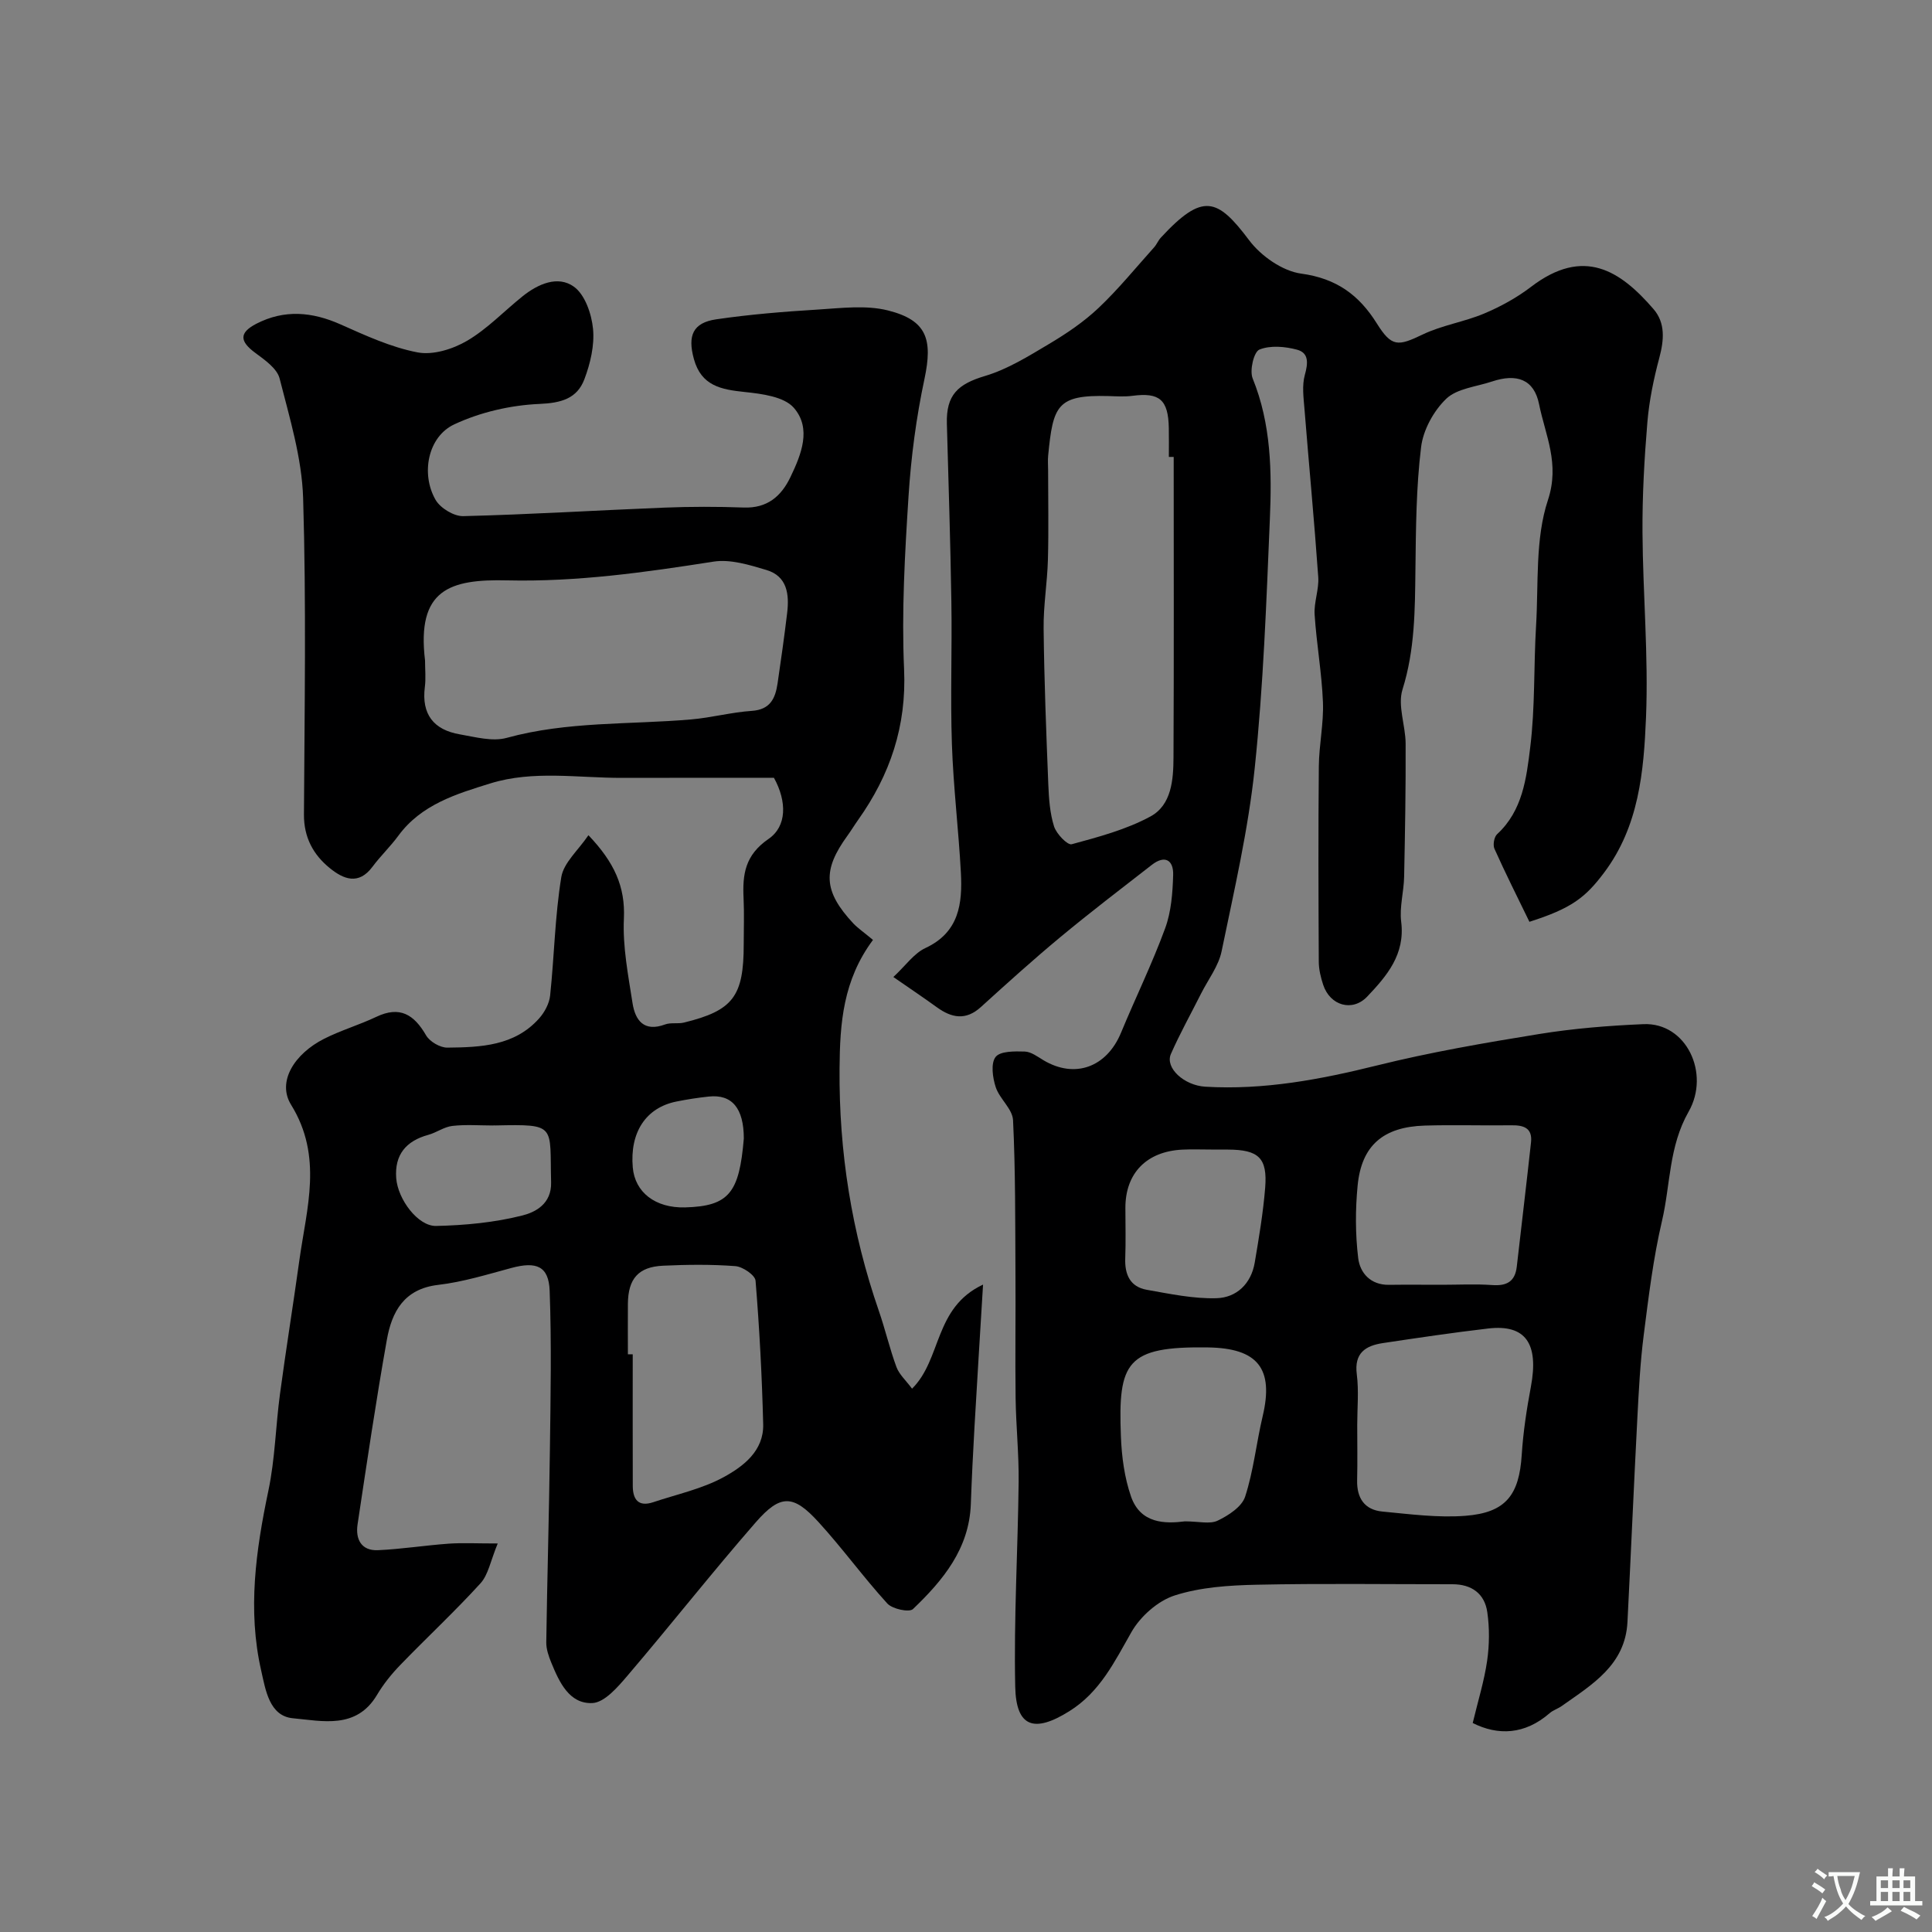
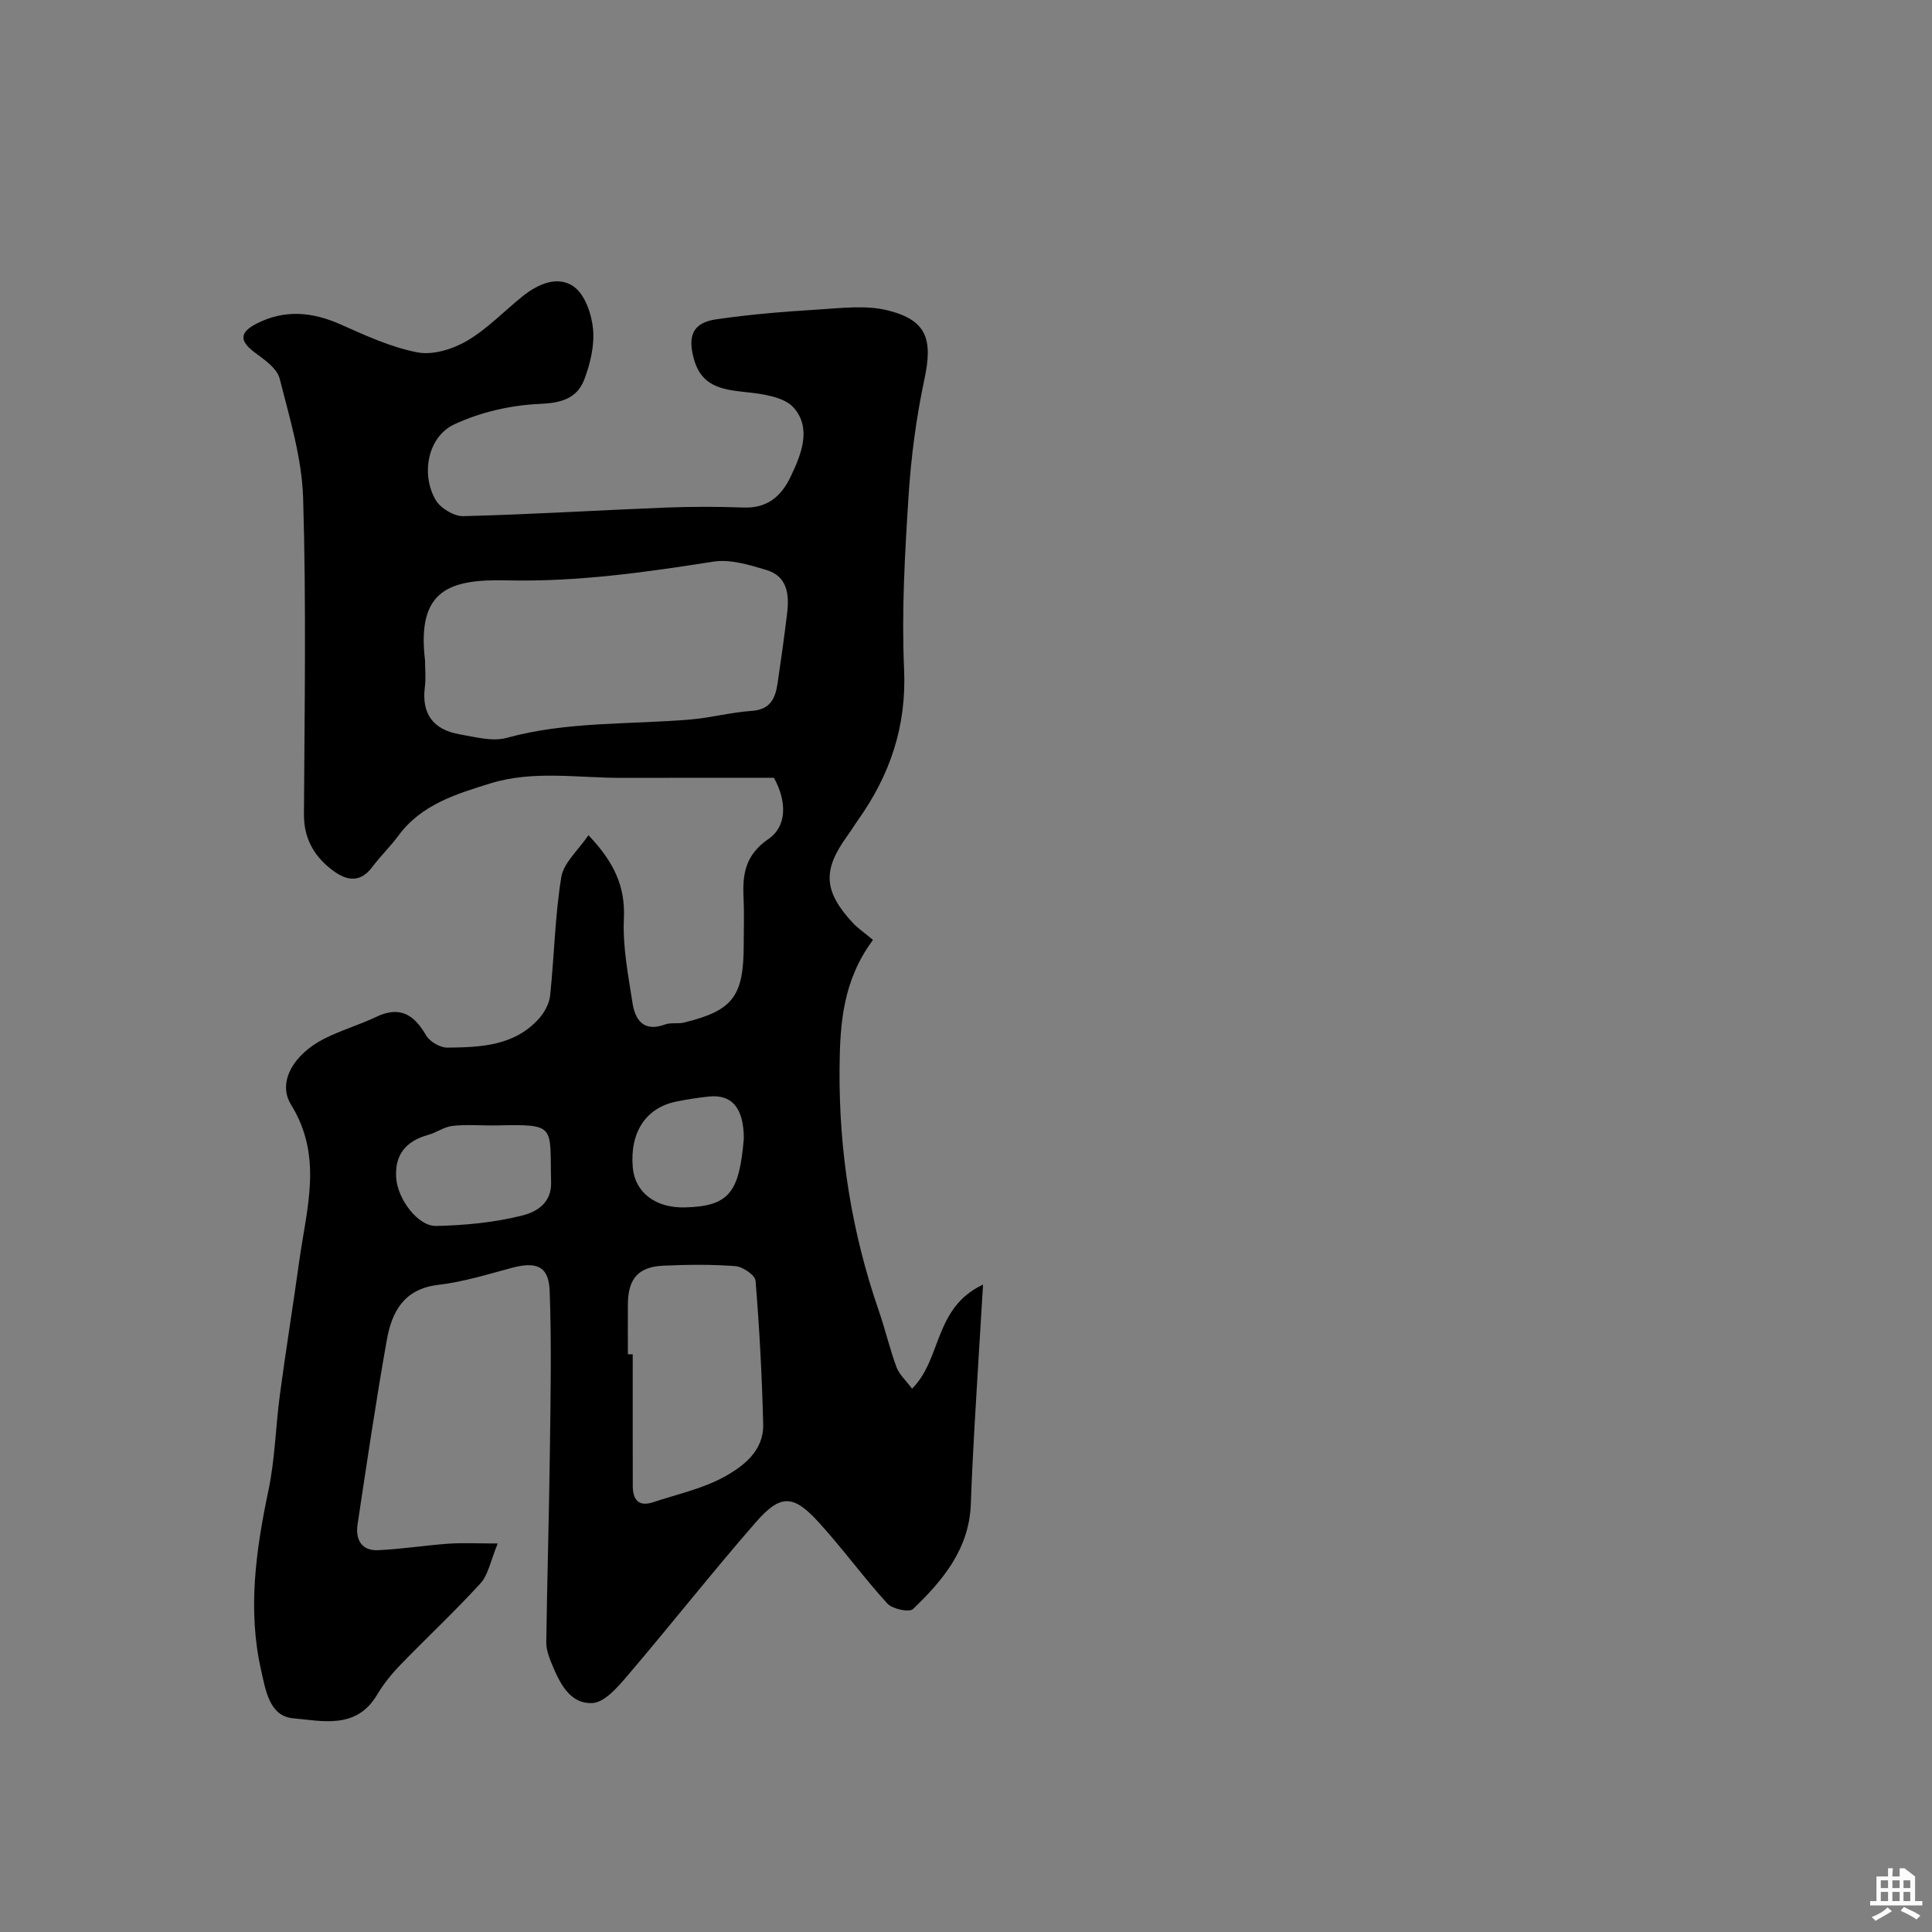
<svg xmlns="http://www.w3.org/2000/svg" enable-background="new 0 0 400 400" viewBox="0 0 400 400">
  <rect x="0" y="0" width="400" height="400" fill="#808080" stroke="none" />
-   <path d="m304.91 356.73c1.12-4.66 2.39-8.74 2.99-12.91.47-3.29.5-6.75.03-10.03-.55-3.85-3.25-5.8-7.23-5.79-13.5.01-27-.19-40.49.1-5.71.12-11.64.5-17 2.22-3.49 1.12-7.1 4.33-8.95 7.57-3.52 6.17-6.51 12.42-12.86 16.39-7.28 4.56-11.04 3.35-11.21-5.1-.3-14.12.55-28.27.71-42.4.06-5.78-.55-11.56-.63-17.34-.11-8.64.03-17.28-.03-25.92-.06-10.54.01-21.08-.5-31.6-.11-2.33-2.8-4.42-3.59-6.85-.64-1.96-1.05-4.92-.02-6.24.96-1.23 3.95-1.18 6.03-1.12 1.31.04 2.65 1.06 3.88 1.8 6.49 3.87 13.09 1.47 16.06-5.71 2.99-7.22 6.44-14.27 9.13-21.6 1.26-3.43 1.55-7.33 1.66-11.03.1-3.07-1.68-4.24-4.43-2.1-6.33 4.92-12.72 9.8-18.89 14.92-5.63 4.67-11.06 9.58-16.48 14.5-3.13 2.84-6.05 2.28-9.14.04-2.63-1.91-5.34-3.72-8.99-6.25 2.56-2.38 4.27-4.9 6.64-6 7-3.26 7.68-9.23 7.34-15.63-.48-8.88-1.56-17.73-1.86-26.61-.33-9.82.05-19.66-.11-29.49-.19-12.28-.59-24.55-.93-36.82-.17-5.97 2.27-8.21 7.9-9.89 4.67-1.39 9.01-4.1 13.26-6.63 3.63-2.16 7.21-4.58 10.26-7.47 4.11-3.89 7.7-8.32 11.49-12.54.54-.6.84-1.41 1.39-2 8.68-9.38 11.69-8.23 18.28.54 2.45 3.26 6.89 6.38 10.78 6.91 7.28.99 11.95 4.4 15.64 10.29 3.1 4.95 4.37 4.78 9.54 2.3 4.01-1.92 8.6-2.6 12.71-4.33 3.41-1.44 6.76-3.28 9.69-5.52 10.91-8.33 18.47-3.38 25.36 4.6 2.49 2.88 2.18 6.42 1.21 10.07-1.17 4.37-2.1 8.87-2.48 13.37-.63 7.57-1.06 15.2-1.01 22.79.08 12.77 1.25 25.56.73 38.29-.46 11.18-1.45 22.54-8.67 32.15-3.88 5.17-6.73 7.4-15.47 10.19-2.45-5.04-4.96-10.03-7.24-15.12-.36-.8-.07-2.46.56-3.03 5.28-4.86 6.06-11.59 6.84-17.92 1.04-8.35.71-16.85 1.22-25.28.52-8.71-.21-17.91 2.45-25.96 2.51-7.57-.54-13.43-1.83-19.85-1.04-5.18-4.64-6.41-9.76-4.7-3.23 1.08-7.22 1.43-9.46 3.57-2.61 2.5-4.78 6.46-5.21 10.02-1.02 8.34-1.07 16.83-1.17 25.26-.1 8.41-.1 16.69-2.68 24.92-1.04 3.33.63 7.44.65 11.19.04 9.19-.12 18.37-.31 27.56-.06 3.12-.99 6.3-.61 9.33.85 6.76-2.97 11.21-7.03 15.49-3.07 3.23-7.7 1.88-9.12-2.44-.5-1.52-.9-3.16-.91-4.75-.07-13.5-.12-27 .01-40.49.04-4.44 1.03-8.88.85-13.3-.24-6.05-1.33-12.05-1.72-18.1-.17-2.56.93-5.21.75-7.77-.82-11.64-1.93-23.26-2.86-34.89-.19-2.32-.52-4.8.08-6.96.67-2.4.88-4.56-1.61-5.23s-5.54-.94-7.8-.02c-1.15.47-2.06 4.33-1.39 5.97 3.84 9.45 3.98 19.31 3.56 29.16-.72 17.18-1.34 34.39-3.13 51.48-1.33 12.76-4.26 25.36-6.86 37.96-.63 3.07-2.77 5.83-4.23 8.72-2.1 4.18-4.39 8.28-6.27 12.55-1.25 2.86 2.71 6.51 7.13 6.77 12.12.72 23.82-1.49 35.54-4.4 11.04-2.74 22.29-4.68 33.53-6.5 7.14-1.16 14.4-1.74 21.63-2.05 8.89-.39 13.88 10.2 9.36 18.12-4.12 7.23-3.75 15.09-5.51 22.61-1.82 7.77-2.78 15.75-3.79 23.68-.73 5.71-1.02 11.49-1.32 17.25-.73 14.03-1.33 28.07-2.04 42.1-.45 8.94-7.33 12.96-13.59 17.4-.8.57-1.8.86-2.53 1.5-5.13 4.46-10.69 4.67-15.92 2.03zm-61.91-262.13c-.33 0-.67 0-1 0 0-2 .03-3.99-.01-5.99-.11-5.86-1.92-7.4-7.53-6.66-1.64.21-3.32.1-4.99.05-10.63-.28-11.45 1.95-12.46 12.33-.1.99-.01 2-.01 2.99 0 6.18.13 12.37-.04 18.55-.13 4.76-.95 9.52-.89 14.28.12 10.75.54 21.5.97 32.25.12 2.92.32 5.94 1.19 8.7.49 1.54 2.78 3.93 3.66 3.69 5.56-1.51 11.28-3.03 16.3-5.75 4.38-2.38 4.75-7.62 4.77-12.24.1-20.74.04-41.47.04-62.2zm38 200.4c0 3.82.07 7.65-.02 11.47-.09 3.71 1.55 6.13 5.22 6.48 5.72.54 11.52 1.32 17.2.88 8.39-.65 11.13-4.32 11.66-12.64.3-4.71 1.02-9.42 1.89-14.06 1.68-8.96-1.08-12.98-8.82-12.08-7.29.85-14.55 1.93-21.81 3.02-3.6.54-5.98 2.05-5.41 6.47.44 3.43.09 6.97.09 10.46zm17.5-29c3.49 0 6.99-.19 10.46.06 2.98.21 4.71-.71 5.07-3.79.98-8.58 2.01-17.16 2.95-25.75.33-2.99-1.53-3.58-4.06-3.54-5.98.08-11.96-.12-17.93.06-8.62.26-13.11 4.12-13.91 12.44-.48 4.96-.48 10.05.12 14.99.37 3.08 2.56 5.59 6.36 5.54 3.64-.05 7.29-.01 10.94-.01zm-53.17 48.98c2.86 0 5.16.63 6.78-.15 2.23-1.07 5-2.87 5.68-4.96 1.75-5.37 2.32-11.12 3.63-16.65 2.35-9.88-1.01-14.1-11.32-14.25-16.91-.25-18.63 3.01-18.03 18.4.16 4.19.73 8.54 2.1 12.48 1.97 5.63 7.05 5.65 11.16 5.13zm5.41-76.98c-1.99 0-3.99-.08-5.97.02-7.39.37-11.77 4.88-11.77 12.03 0 3.48.1 6.97-.03 10.45-.13 3.37 1 5.93 4.47 6.54 4.78.84 9.64 1.88 14.43 1.74 4.15-.12 7.17-3 7.91-7.38.87-5.14 1.74-10.29 2.16-15.48.5-6.19-1.36-7.89-7.71-7.91-1.16-.01-2.32-.01-3.49-.01z" fill="#000001" />
  <path d="m180.74 194.6c-6.21 8.36-6.85 17.24-6.92 26.64-.14 17.28 2.52 33.94 8.15 50.21 1.32 3.82 2.23 7.79 3.63 11.58.58 1.56 1.99 2.8 3.23 4.48 6.19-6.12 4.48-16.75 14.7-21.55-.65 10.72-1.24 20.15-1.78 29.59-.3 5.28-.56 10.55-.75 15.84-.33 9.27-5.77 15.81-11.98 21.75-.77.74-4.27-.01-5.31-1.15-4.97-5.45-9.31-11.47-14.29-16.91-5.19-5.67-7.84-5.76-12.95.1-9.06 10.39-17.59 21.24-26.54 31.73-2.01 2.36-4.76 5.58-7.29 5.69-4.78.21-6.85-4.34-8.5-8.36-.55-1.34-1.06-2.82-1.04-4.23.19-13.27.58-26.53.75-39.8.14-10.99.36-22-.05-32.98-.19-5.1-2.75-6.1-7.89-4.72-5.02 1.35-10.05 2.91-15.18 3.51-7.09.82-9.61 5.57-10.64 11.39-2.26 12.69-4.14 25.45-6.06 38.2-.46 3.06.77 5.49 4.21 5.34 4.9-.22 9.76-1 14.66-1.35 2.84-.2 5.71-.04 10.15-.04-1.5 3.61-1.95 6.48-3.58 8.26-5.31 5.83-11.11 11.22-16.6 16.9-1.81 1.87-3.49 3.96-4.82 6.2-4.27 7.18-11.34 5.38-17.38 4.83-4.92-.44-5.69-5.9-6.6-9.9-2.84-12.5-1.1-24.86 1.5-37.24 1.38-6.55 1.5-13.35 2.4-20.02 1.24-9.23 2.73-18.44 4.01-27.66 1.5-10.81 4.93-21.47-1.72-32.21-2.94-4.76.67-10.53 6.86-13.66 3.47-1.75 7.26-2.86 10.78-4.53 4.89-2.33 7.82-.48 10.31 3.82.76 1.31 2.91 2.57 4.42 2.55 6.9-.07 13.92-.34 19-6.06 1.13-1.27 2.1-3.09 2.27-4.74.86-8.16.99-16.42 2.31-24.5.49-2.99 3.52-5.57 5.62-8.68 5.35 5.62 7.65 10.64 7.34 17.28-.27 5.79.89 11.69 1.79 17.49.56 3.58 2.38 6.03 6.74 4.41 1.19-.44 2.66-.08 3.92-.39 10.16-2.49 12.36-5.42 12.36-16.21 0-3.17.12-6.34-.03-9.5-.24-4.96.28-8.95 5.17-12.31 3.8-2.61 3.83-7.72 1.12-12.65-10.12 0-20.75-.02-31.39.01-9.13.03-18.44-1.61-27.31 1.14-7.01 2.17-14.31 4.36-19.06 10.83-1.65 2.25-3.7 4.2-5.36 6.43-2.88 3.88-6.02 2.57-8.82.3-3.44-2.78-5.4-6.38-5.37-11.12.12-21.83.49-43.67-.17-65.48-.25-8.32-2.8-16.63-4.87-24.79-.53-2.07-3.06-3.84-5.01-5.28-3.29-2.42-3.4-4.19.19-6.05 5.82-3 11.56-2.48 17.45.14 5.17 2.3 10.45 4.74 15.94 5.79 3.19.61 7.3-.68 10.24-2.4 4.19-2.46 7.66-6.14 11.5-9.22 3.19-2.56 7.3-4.36 10.61-1.99 2.3 1.64 3.67 5.64 3.97 8.73.33 3.41-.55 7.16-1.79 10.44-1.51 4-4.79 4.92-9.31 5.11-5.97.26-12.25 1.71-17.65 4.24-5.44 2.55-6.94 10.22-3.86 15.6.98 1.72 3.8 3.44 5.74 3.39 13.87-.34 27.73-1.21 41.6-1.76 5.49-.22 11-.22 16.49-.02 4.83.17 7.73-2.3 9.65-6.3 2.26-4.7 4.41-10.06.72-14.33-2.01-2.33-6.63-2.92-10.17-3.29-4.9-.51-9.01-1.26-10.54-6.84-1.32-4.81-.24-7.5 4.64-8.21 6.97-1.02 14.01-1.59 21.04-2.02 4.83-.3 9.93-.96 14.49.18 8.09 2.03 9.31 6 7.57 14.19-1.7 7.98-2.78 16.15-3.3 24.3-.76 11.91-1.45 23.89-.92 35.78.53 11.8-2.89 21.89-9.54 31.25-.76 1.07-1.43 2.19-2.2 3.25-5.11 7.05-5.07 11.42 1.28 18.2 1.03 1.05 2.3 1.91 4.02 3.36zm-92.74-57.85c0 1.83.19 3.69-.04 5.49-.72 5.64 1.83 8.87 7.24 9.8 3.2.55 6.75 1.54 9.7.73 12.56-3.46 25.45-2.72 38.19-3.82 4.21-.36 8.35-1.49 12.56-1.77 3.85-.26 4.88-2.61 5.34-5.7.71-4.85 1.4-9.7 1.98-14.56.46-3.84.04-7.62-4.29-8.91-3.54-1.06-7.48-2.28-10.97-1.73-14.15 2.22-28.23 4.21-42.66 3.88-11.96-.29-18.82 1.89-17.05 16.59zm42 143.65c.33 0 .67 0 1-.01 0 9.09-.02 18.18.01 27.27.01 2.82 1.19 4.38 4.25 3.35 4.9-1.64 10.11-2.75 14.58-5.19 4.06-2.22 8.31-5.43 8.17-10.94-.25-9.92-.77-19.84-1.58-29.72-.09-1.16-2.65-2.9-4.17-3.02-4.96-.38-9.98-.32-14.97-.09-5.12.23-7.24 2.7-7.29 7.86-.03 3.5 0 7 0 10.49zm-27.87-47.4v.02c-2.83 0-5.68-.23-8.47.09-1.71.19-3.28 1.38-4.99 1.85-4.6 1.26-7 4.11-6.64 8.95.32 4.37 4.49 9.99 8.26 9.91 6-.13 12.12-.71 17.91-2.18 2.62-.67 6.02-2.37 5.9-6.86-.31-11.86 1.26-12.04-11.46-11.77-.18-.01-.34-.01-.51-.01zm51.87 2.71c-.01-6.26-2.44-9.2-7.26-8.68-2.26.24-4.52.59-6.74 1.04-6.29 1.28-9.63 6.39-8.99 13.65.45 5.12 4.64 8.42 10.83 8.26 9.16-.25 11.22-3.09 12.16-14.27z" fill="#000001" />
  <g fill="#fafbfa">
-     <path d="m377.9 391.2c-.2.3-.4.5-.6.8-.7-.6-1.4-1-2.2-1.5.2-.3.4-.5.5-.8.6.4 1.4.8 2.3 1.5zm-1.8 6.1c-.2-.2-.5-.4-.9-.6.4-.6.8-1.2 1.2-1.9s.7-1.3.9-1.9c.3.3.5.5.8.7-.7 1.3-1.4 2.6-2 3.7zm2.2-9c-.3.3-.5.5-.6.8-.6-.6-1.3-1.1-2-1.5.3-.3.5-.5.6-.7.6.5 1.3.9 2 1.4zm.3.2v-.9h2 4.5c-.3 1.3-.6 2.5-1 3.6s-.9 2.1-1.4 3c.4.5 1 1 1.6 1.4s1.2.8 1.9 1.1c-.3.2-.5.4-.8.8-.4-.3-1-.7-1.6-1.2s-1.2-1.1-1.6-1.6c-.5.6-1.1 1.1-1.7 1.6s-1.4.9-2.1 1.4c-.1-.3-.3-.5-.7-.8.6-.2 1.2-.5 1.9-1s1.4-1.1 2-1.8c-.5-.8-.9-1.6-1.2-2.5s-.6-2-.8-3.2c-.4.1-.7.1-1 .1zm2.5 2.7c.2 1 .7 1.7 1 2.2.3-.5.6-1.1 1-2s.6-1.9.9-3h-3.2-.4c.1.9.3 1.8.7 2.8z" />
-     <path d="m396.5 388.5v1.5 3.6h1.5v.9c-.4 0-1 0-1.7 0h-7.9c-.5 0-.9 0-1.2 0v-.9h1.3v-3.5c0-.7 0-1.2 0-1.6h2.4c0-.8 0-1.4 0-1.7h1c0 .3-.1.8-.1 1.7h1.5c0-.8 0-1.4 0-1.7h1c0 .3-.1.9-.1 1.7zm-8.2 9.2c-.2-.3-.5-.5-.8-.8.8-.3 1.4-.6 1.9-.9s1-.7 1.4-1.1c.3.3.6.5.9.8-1.6 1-2.8 1.6-3.4 2zm2.6-6.8v-1.6h-1.5v1.6zm0 2.7v-1.9h-1.5v1.9zm2.4-2.7v-1.6h-1.5v1.6zm0 2.7v-1.9h-1.5v1.9zm.2 2 .7-.8c.4.2.9.5 1.6.8s1.3.7 1.8 1c-.3.3-.5.5-.8.8-.4-.3-1.5-1-3.3-1.8zm2-4.7v-1.6h-1.4v1.6zm0 2.7v-1.9h-1.4v1.9z" />
+     <path d="m396.5 388.5v1.5 3.6h1.5v.9c-.4 0-1 0-1.7 0h-7.9c-.5 0-.9 0-1.2 0v-.9h1.3v-3.5c0-.7 0-1.2 0-1.6h2.4c0-.8 0-1.4 0-1.7h1c0 .3-.1.8-.1 1.7h1.5c0-.8 0-1.4 0-1.7h1zm-8.2 9.2c-.2-.3-.5-.5-.8-.8.8-.3 1.4-.6 1.9-.9s1-.7 1.4-1.1c.3.3.6.5.9.8-1.6 1-2.8 1.6-3.4 2zm2.6-6.8v-1.6h-1.5v1.6zm0 2.7v-1.9h-1.5v1.9zm2.4-2.7v-1.6h-1.5v1.6zm0 2.7v-1.9h-1.5v1.9zm.2 2 .7-.8c.4.2.9.5 1.6.8s1.3.7 1.8 1c-.3.3-.5.5-.8.8-.4-.3-1.5-1-3.3-1.8zm2-4.7v-1.6h-1.4v1.6zm0 2.7v-1.9h-1.4v1.9z" />
  </g>
</svg>